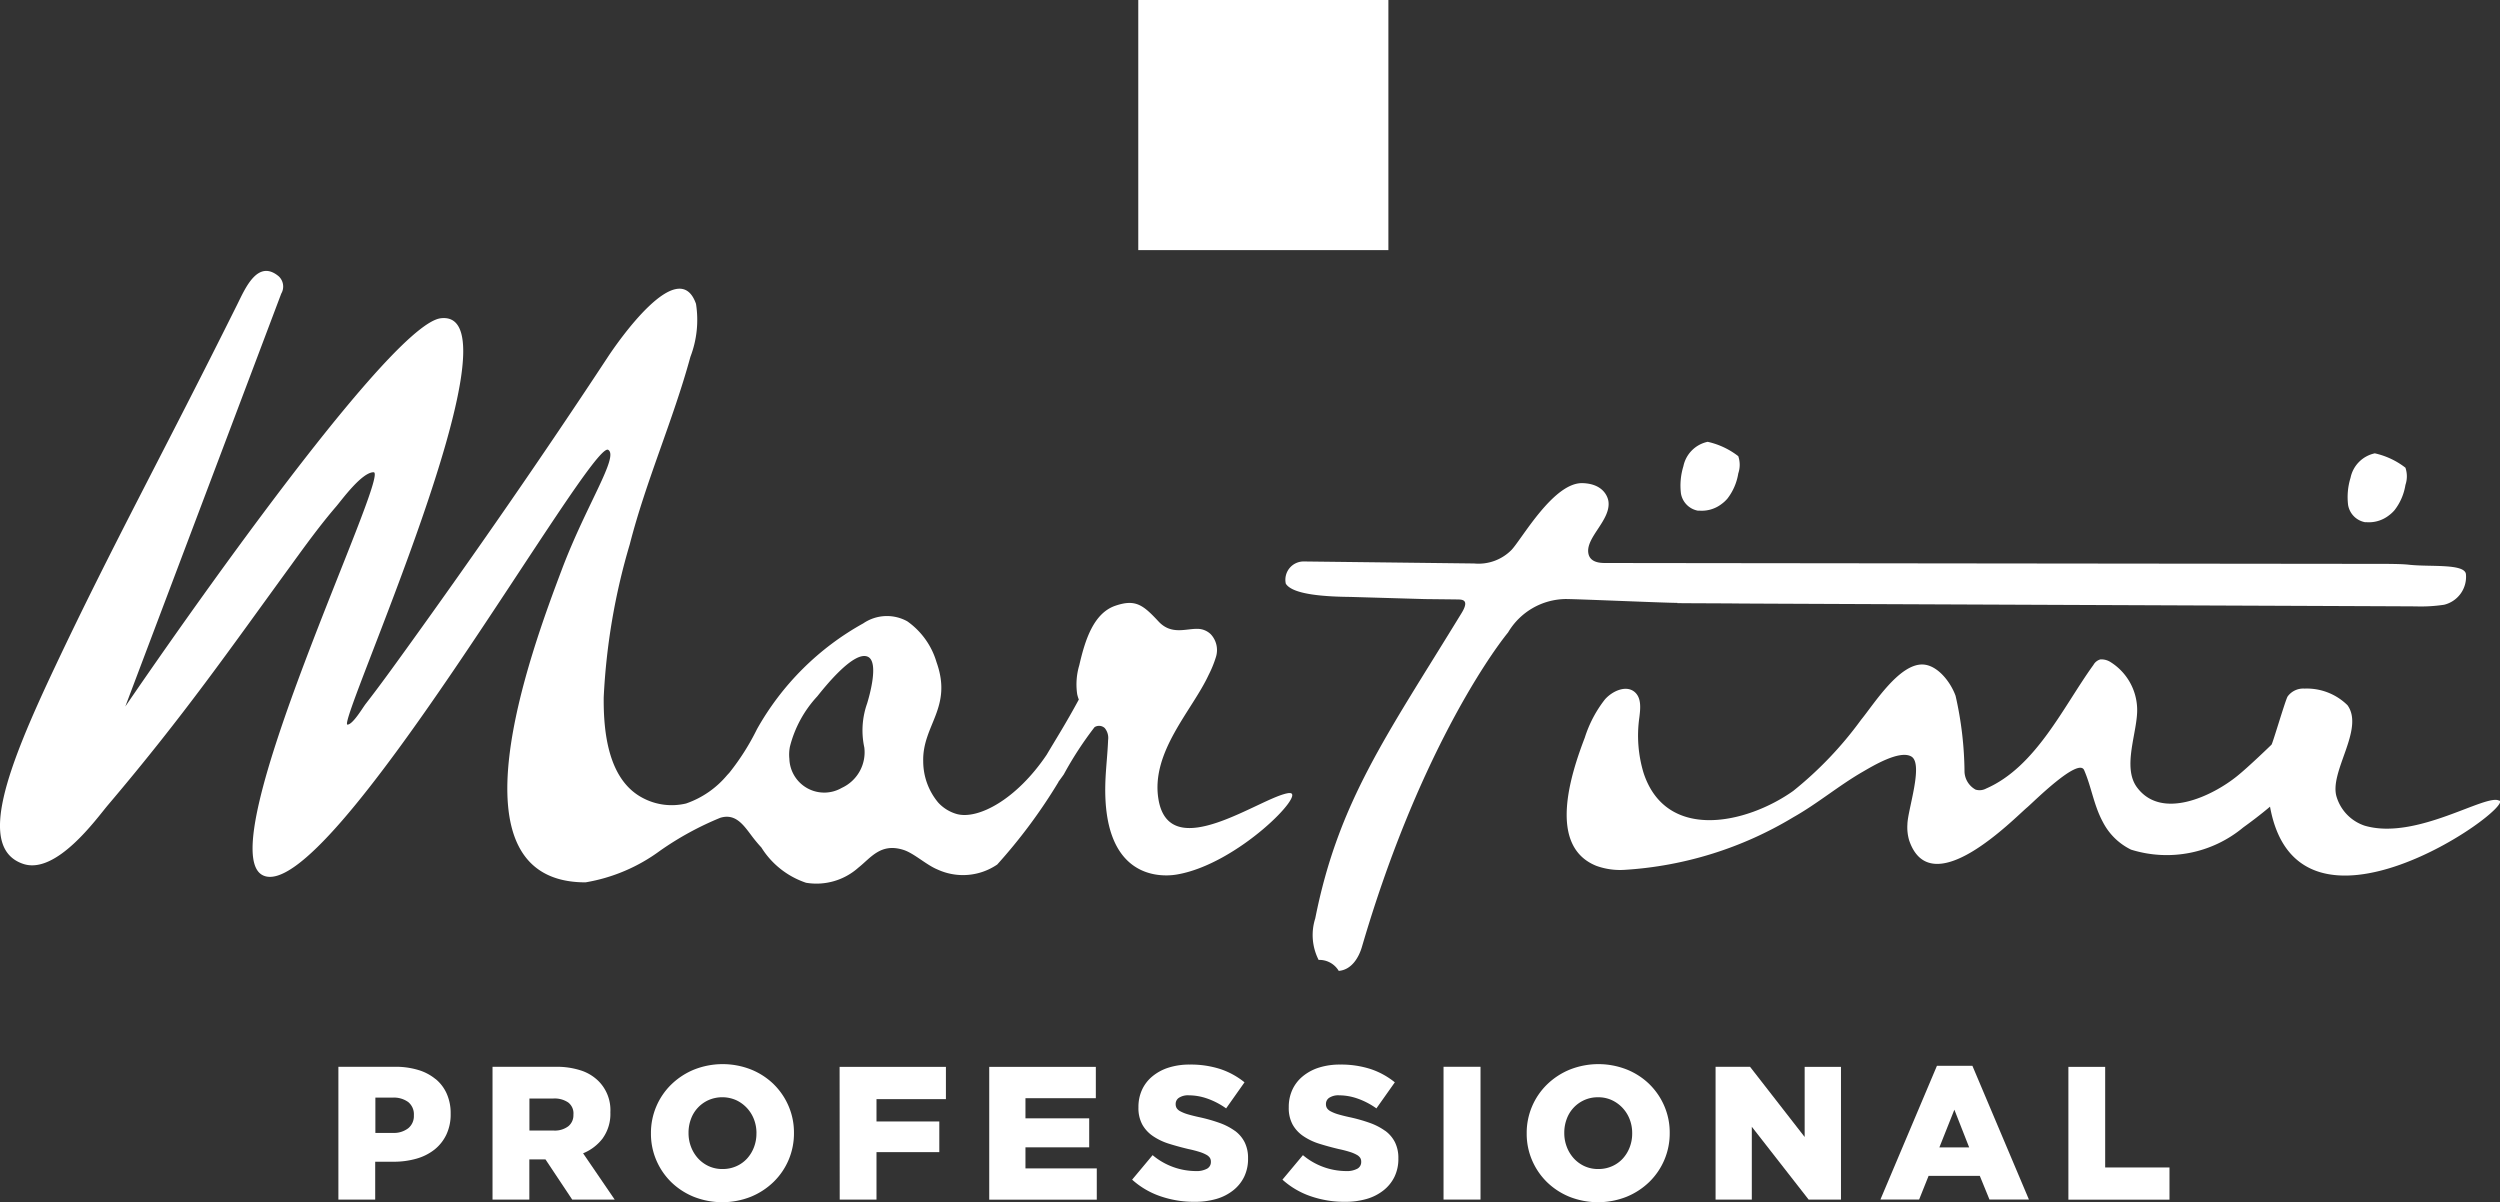
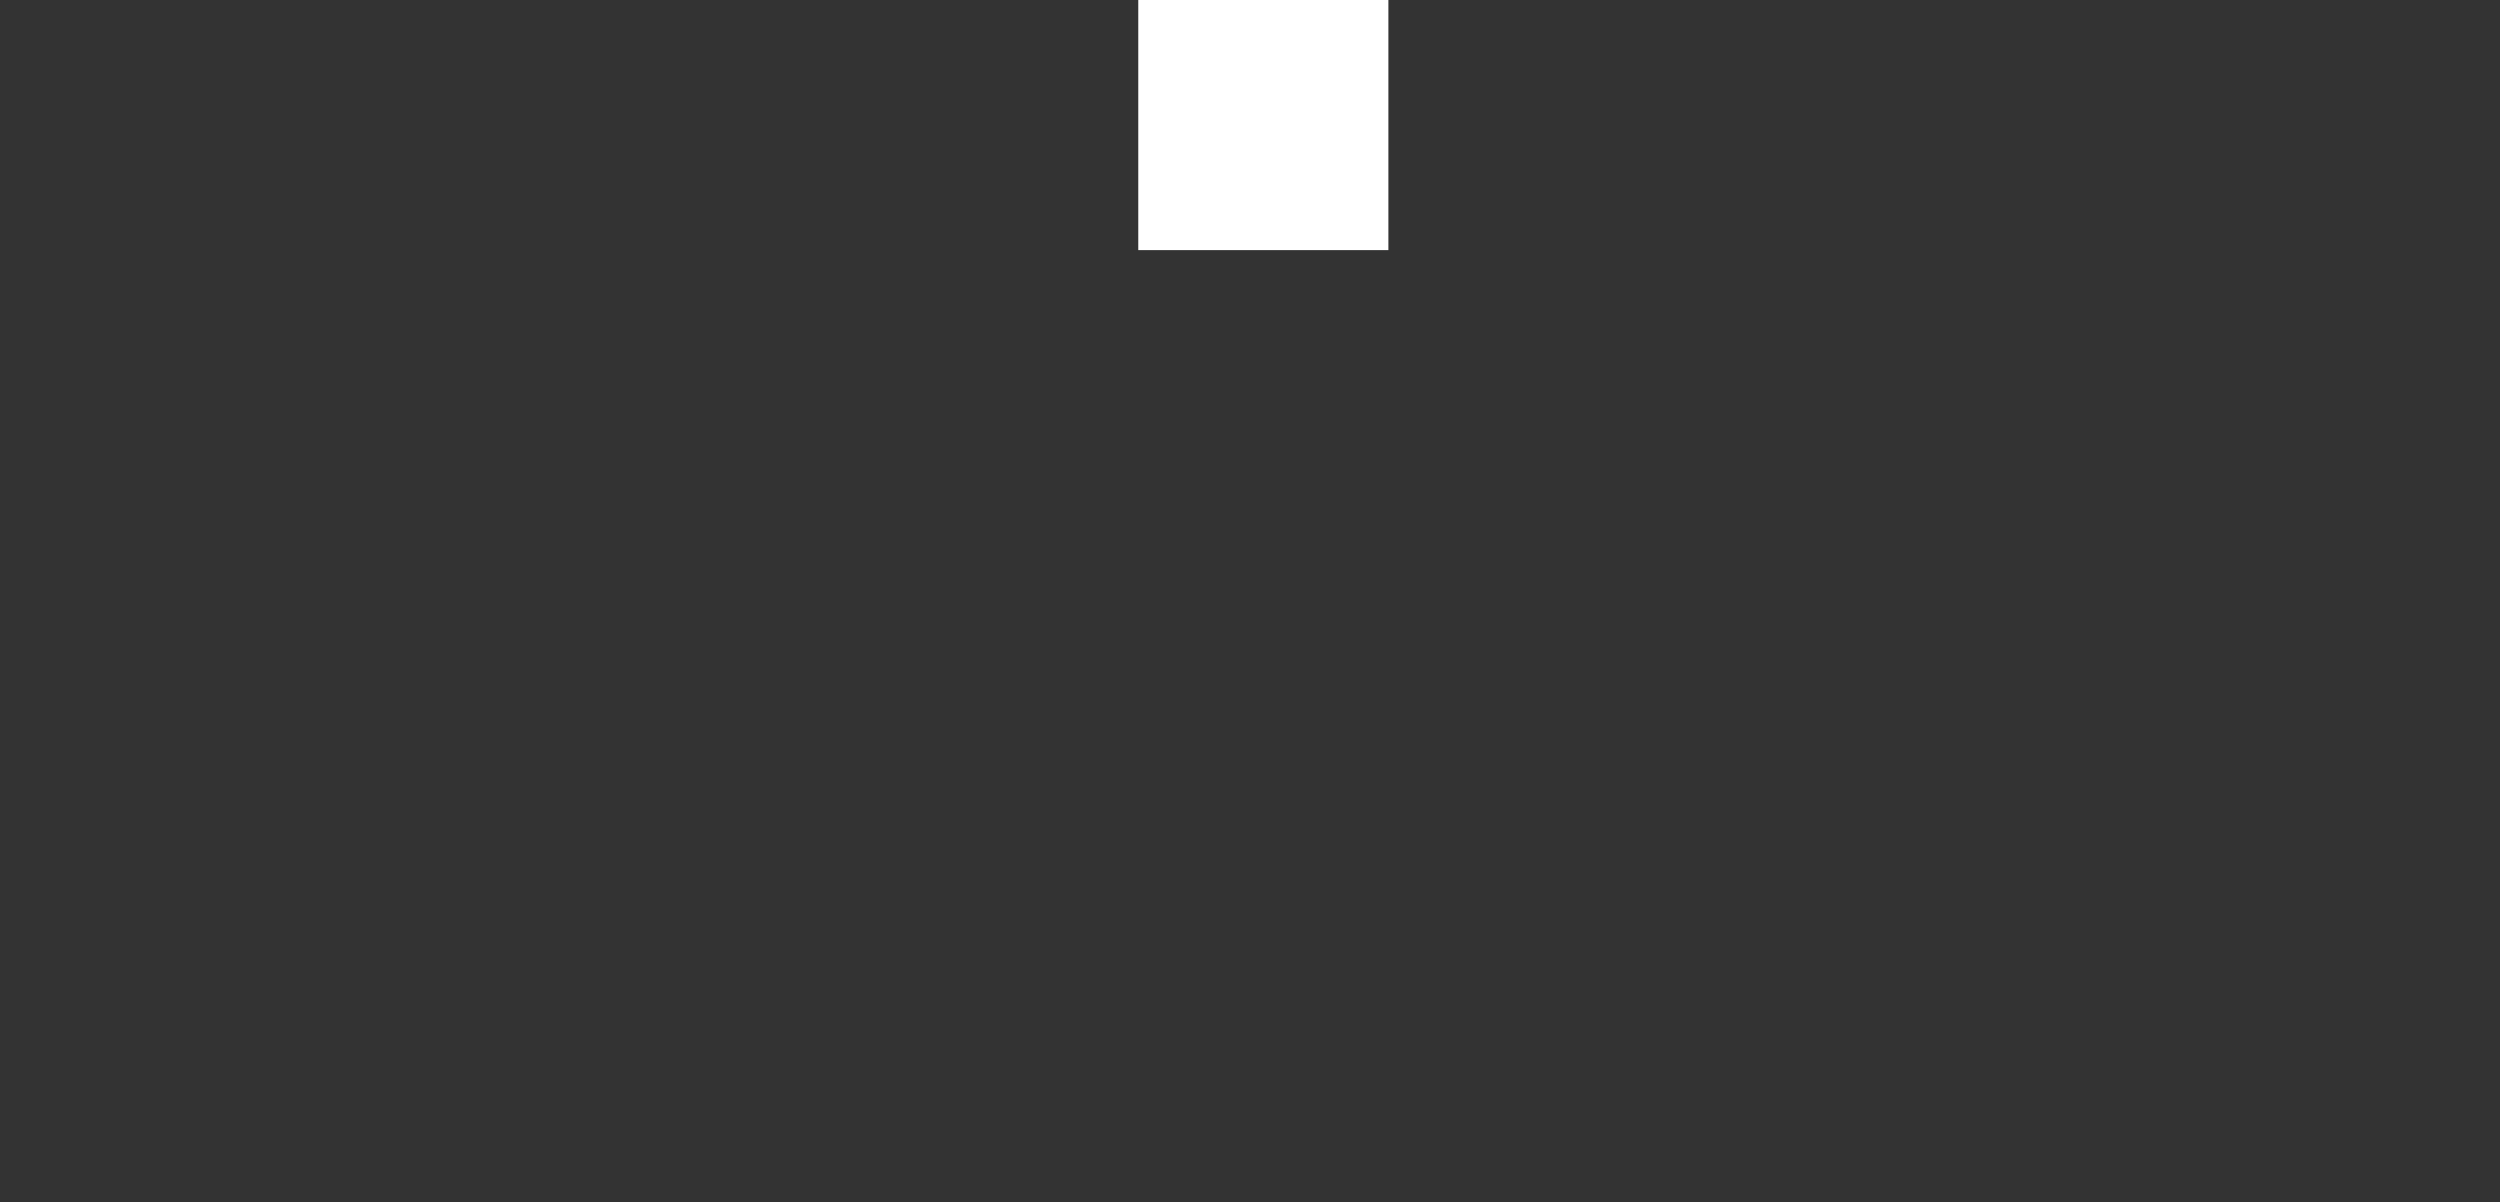
<svg xmlns="http://www.w3.org/2000/svg" id="Сгруппировать_3651" data-name="Сгруппировать 3651" width="87" height="41.838" viewBox="0 0 87 41.838">
  <rect x="0" y="0" width="87" height="41.838" fill="#333333" stroke="none" />
  <defs>
    <clipPath id="clip-path">
-       <rect id="Прямоугольник_3" data-name="Прямоугольник 3" width="87" height="41.838" fill="#fff" />
-     </clipPath>
+       </clipPath>
  </defs>
  <rect id="Прямоугольник_1" data-name="Прямоугольник 1" width="8.704" height="8.704" transform="translate(39.612 0)" fill="#fff" />
  <g id="Сгруппировать_2" data-name="Сгруппировать 2">
    <g id="Сгруппировать_1" data-name="Сгруппировать 1" clip-path="url(#clip-path)">
      <path id="Контур_1" data-name="Контур 1" d="M45.626,133.622a1.721,1.721,0,0,0-.607-.317,2.7,2.7,0,0,0-.792-.109h-1.98v4.621h1.281V136.5h.634a2.858,2.858,0,0,0,.8-.106,1.8,1.8,0,0,0,.63-.317,1.475,1.475,0,0,0,.413-.522,1.643,1.643,0,0,0,.149-.719v-.013a1.664,1.664,0,0,0-.135-.686,1.382,1.382,0,0,0-.386-.512m-.759,1.268a.546.546,0,0,1-.195.441.816.816,0,0,1-.538.163h-.607v-1.228h.6a.849.849,0,0,1,.545.156.549.549,0,0,1,.195.454Z" transform="translate(-30.471 -96.072)" fill="#fff" />
      <path id="Контур_2" data-name="Контур 2" d="M65.343,135.672a1.454,1.454,0,0,0,.258-.885v-.013a1.427,1.427,0,0,0-.409-1.076,1.545,1.545,0,0,0-.6-.369,2.7,2.7,0,0,0-.9-.132H61.5v4.621h1.281v-1.4h.561l.931,1.4h1.479l-1.1-1.611a1.628,1.628,0,0,0,.693-.535m-1.03-.806a.493.493,0,0,1-.178.4.775.775,0,0,1-.508.149h-.845V134.3h.838a.844.844,0,0,1,.509.136.476.476,0,0,1,.185.412Z" transform="translate(-44.36 -96.072)" fill="#fff" />
      <path id="Контур_3" data-name="Контур 3" d="M85.55,133.564a2.443,2.443,0,0,0-.786-.511,2.7,2.7,0,0,0-1.981,0,2.485,2.485,0,0,0-.792.515,2.352,2.352,0,0,0-.713,1.7v.013a2.334,2.334,0,0,0,.188.931,2.37,2.37,0,0,0,.518.759,2.446,2.446,0,0,0,.786.511,2.7,2.7,0,0,0,1.98,0,2.486,2.486,0,0,0,.792-.515,2.351,2.351,0,0,0,.713-1.7v-.013a2.328,2.328,0,0,0-.188-.931,2.372,2.372,0,0,0-.518-.759m-.6,1.717a1.317,1.317,0,0,1-.086.475,1.239,1.239,0,0,1-.238.392,1.109,1.109,0,0,1-.371.267,1.157,1.157,0,0,1-.483.1,1.126,1.126,0,0,1-.483-.1,1.159,1.159,0,0,1-.374-.274,1.252,1.252,0,0,1-.242-.4,1.318,1.318,0,0,1-.086-.475v-.013a1.344,1.344,0,0,1,.083-.475,1.147,1.147,0,0,1,.238-.393,1.163,1.163,0,0,1,.371-.267,1.2,1.2,0,0,1,.964,0,1.211,1.211,0,0,1,.622.67,1.316,1.316,0,0,1,.086.475Z" transform="translate(-58.625 -95.833)" fill="#fff" />
      <path id="Контур_4" data-name="Контур 4" d="M104.846,137.817h1.28v-1.65h2.186V135.1h-2.186v-.779h2.416V133.2h-3.7Z" transform="translate(-75.624 -96.072)" fill="#fff" />
      <path id="Контур_5" data-name="Контур 5" d="M124.771,136h2.218v-1.01h-2.218v-.7h2.449V133.2h-3.71v4.621h3.743v-1.09h-2.482Z" transform="translate(-89.085 -96.072)" fill="#fff" />
      <path id="Контур_6" data-name="Контур 6" d="M144.939,135.22a2.141,2.141,0,0,0-.545-.28,5.617,5.617,0,0,0-.716-.2q-.237-.053-.393-.1a1.38,1.38,0,0,1-.244-.1.329.329,0,0,1-.126-.109.26.26,0,0,1-.036-.138v-.013a.255.255,0,0,1,.115-.211.582.582,0,0,1,.347-.085,1.972,1.972,0,0,1,.644.115,2.631,2.631,0,0,1,.65.34l.64-.907a2.681,2.681,0,0,0-.842-.462,3.339,3.339,0,0,0-1.06-.156,2.389,2.389,0,0,0-.746.108,1.676,1.676,0,0,0-.564.307,1.313,1.313,0,0,0-.357.468,1.426,1.426,0,0,0-.122.593v.013a1.2,1.2,0,0,0,.135.6,1.182,1.182,0,0,0,.37.4,2.1,2.1,0,0,0,.551.264q.316.1.687.188a3.968,3.968,0,0,1,.386.1,1.232,1.232,0,0,1,.237.1.334.334,0,0,1,.122.108.247.247,0,0,1,.033.128v.013a.26.26,0,0,1-.135.234.765.765,0,0,1-.393.082,2.352,2.352,0,0,1-1.5-.554l-.713.853a2.842,2.842,0,0,0,.986.578,3.583,3.583,0,0,0,1.179.193,2.672,2.672,0,0,0,.766-.1,1.7,1.7,0,0,0,.588-.3,1.357,1.357,0,0,0,.38-.471,1.42,1.42,0,0,0,.135-.633v-.013a1.214,1.214,0,0,0-.119-.557,1.122,1.122,0,0,0-.343-.4" transform="translate(-101.966 -95.867)" fill="#fff" />
      <path id="Контур_7" data-name="Контур 7" d="M163.7,135.22a2.141,2.141,0,0,0-.545-.28,5.617,5.617,0,0,0-.716-.2c-.158-.035-.29-.069-.393-.1a1.38,1.38,0,0,1-.244-.1.329.329,0,0,1-.126-.109.26.26,0,0,1-.036-.138v-.013a.255.255,0,0,1,.115-.211.582.582,0,0,1,.347-.085,1.972,1.972,0,0,1,.644.115,2.631,2.631,0,0,1,.65.34l.641-.907a2.681,2.681,0,0,0-.842-.462,3.339,3.339,0,0,0-1.06-.156,2.389,2.389,0,0,0-.746.108,1.676,1.676,0,0,0-.564.307,1.313,1.313,0,0,0-.357.468,1.427,1.427,0,0,0-.122.593v.013a1.2,1.2,0,0,0,.135.6,1.182,1.182,0,0,0,.37.4,2.1,2.1,0,0,0,.551.264q.316.1.687.188a3.968,3.968,0,0,1,.386.1,1.231,1.231,0,0,1,.237.1.333.333,0,0,1,.122.108.247.247,0,0,1,.033.128v.013a.26.26,0,0,1-.135.234.765.765,0,0,1-.393.082,2.352,2.352,0,0,1-1.5-.554l-.713.853a2.842,2.842,0,0,0,.986.578,3.583,3.583,0,0,0,1.179.193,2.671,2.671,0,0,0,.766-.1,1.705,1.705,0,0,0,.588-.3,1.358,1.358,0,0,0,.38-.471,1.42,1.42,0,0,0,.135-.633v-.013a1.214,1.214,0,0,0-.119-.557,1.122,1.122,0,0,0-.343-.4" transform="translate(-115.497 -95.867)" fill="#fff" />
      <rect id="Прямоугольник_2" data-name="Прямоугольник 2" width="1.287" height="4.621" transform="translate(50.235 37.124)" fill="#fff" />
      <path id="Контур_8" data-name="Контур 8" d="M194.9,133.564a2.437,2.437,0,0,0-.786-.511,2.7,2.7,0,0,0-1.981,0,2.483,2.483,0,0,0-.792.515,2.353,2.353,0,0,0-.713,1.7v.013a2.329,2.329,0,0,0,.188.931,2.37,2.37,0,0,0,.518.759,2.445,2.445,0,0,0,.785.511,2.7,2.7,0,0,0,1.981,0,2.485,2.485,0,0,0,.792-.515,2.355,2.355,0,0,0,.713-1.7v-.013a2.323,2.323,0,0,0-.188-.931,2.368,2.368,0,0,0-.518-.759m-.6,1.717a1.317,1.317,0,0,1-.086.475,1.235,1.235,0,0,1-.238.392,1.107,1.107,0,0,1-.371.267,1.157,1.157,0,0,1-.483.1,1.125,1.125,0,0,1-.483-.1,1.161,1.161,0,0,1-.374-.274,1.257,1.257,0,0,1-.242-.4,1.318,1.318,0,0,1-.086-.475v-.013a1.35,1.35,0,0,1,.083-.475,1.148,1.148,0,0,1,.238-.393,1.16,1.16,0,0,1,.371-.267,1.134,1.134,0,0,1,.48-.1,1.121,1.121,0,0,1,.483.1,1.21,1.21,0,0,1,.622.67,1.316,1.316,0,0,1,.086.475Z" transform="translate(-137.499 -95.833)" fill="#fff" />
-       <path id="Контур_9" data-name="Контур 9" d="M217.3,135.639l-1.9-2.442h-1.2v4.621h1.261v-2.535l1.978,2.535h1.125V133.2H217.3Z" transform="translate(-154.498 -96.072)" fill="#fff" />
      <path id="Контур_10" data-name="Контур 10" d="M236.748,133.077l-1.967,4.654h1.347l.33-.825h1.782l.337.825h1.373l-1.967-4.654Zm.085,2.839.522-1.313.515,1.313Z" transform="translate(-169.343 -95.986)" fill="#fff" />
-       <path id="Контур_11" data-name="Контур 11" d="M259.533,133.2h-1.28v4.621h3.518v-1.122h-2.238Z" transform="translate(-186.273 -96.072)" fill="#fff" />
      <path id="Контур_12" data-name="Контур 12" d="M44.859,51.992c-.93.1-4.177,2.559-4.548.195-.257-1.635,1.18-3.074,1.749-4.305a3.823,3.823,0,0,0,.259-.639.806.806,0,0,0-.184-.777.667.667,0,0,0-.451-.188c-.414-.013-.92.224-1.368-.258-.537-.576-.8-.783-1.494-.549-.767.257-1.063,1.2-1.263,2.073a2.333,2.333,0,0,0-.073,1.007,1.175,1.175,0,0,0,.057.187c-.456.843-.8,1.382-1.118,1.92-1.057,1.569-2.391,2.261-3.122,2.066a1.394,1.394,0,0,1-.653-.4,2.244,2.244,0,0,1-.522-1.433c-.033-1.263,1.031-1.865.464-3.45a2.654,2.654,0,0,0-1.018-1.425,1.459,1.459,0,0,0-1.532.071,9.549,9.549,0,0,0-3.7,3.683,8.312,8.312,0,0,1-.96,1.515l-.079.085a3.235,3.235,0,0,1-1.426.985,2.148,2.148,0,0,1-1.524-.2c-1.19-.635-1.354-2.283-1.344-3.491a22.464,22.464,0,0,1,.906-5.324c.57-2.225,1.51-4.323,2.111-6.528a3.588,3.588,0,0,0,.195-1.843c-.607-1.745-2.74,1.35-3.071,1.853-2.272,3.453-4.6,6.811-7.02,10.168-.459.636-.918,1.274-1.4,1.894-.1.124-.449.726-.639.727-.39,0,6.241-14.482,3.254-14.142C13.39,35.685,4.36,48.982,4.36,48.982S9.756,34.7,9.787,34.613a.486.486,0,0,0-.084-.6c-.735-.621-1.172.425-1.443.969C5.682,40.162,3.9,43.391,1.914,47.6.257,51.108-.819,53.9.8,54.455c1.16.4,2.578-1.6,2.96-2.049C6.421,49.27,8,46.985,10.136,44.055c.5-.691,1.008-1.39,1.566-2.039.188-.219.888-1.188,1.3-1.188.6,0-5.747,13.063-3.861,14.023C11.409,56,20.577,39.632,21.167,40.05c.375.229-.757,1.905-1.6,4.124C18.46,47.1,15.485,55.1,20.377,55.1a6.057,6.057,0,0,0,2.592-1.1,10.711,10.711,0,0,1,2.095-1.146c.607-.188.884.379,1.219.787.068.083.137.165.211.243a2.933,2.933,0,0,0,1.556,1.23,2.192,2.192,0,0,0,1.823-.527c.432-.34.773-.868,1.566-.617.371.117.8.527,1.192.685a2.116,2.116,0,0,0,2.072-.175,18.729,18.729,0,0,0,2.129-2.868s0-.006,0-.009c.063-.086.127-.172.188-.26A12.247,12.247,0,0,1,38.09,49.7a.29.29,0,0,1,.355.031.538.538,0,0,1,.117.418c-.017.445-.067.88-.089,1.323-.176,3.552,1.939,3.445,2.47,3.357,2.131-.354,4.582-2.9,3.917-2.835M30.178,48.868a2.808,2.808,0,0,0-.1,1.537,1.364,1.364,0,0,1-.786,1.408A1.214,1.214,0,0,1,27.47,50.8a1.41,1.41,0,0,1,.02-.426,4.021,4.021,0,0,1,.95-1.746c.213-.263,1.268-1.611,1.763-1.378.392.185.05,1.372-.026,1.62" transform="translate(0 -24.394)" fill="#fff" />
      <path id="Контур_13" data-name="Контур 13" d="M174.139,64.517c.571.006,1.559.006,2.166.013.625.007,22.526.093,23.519.1a5.459,5.459,0,0,0,1-.057,1,1,0,0,0,.758-1.07c-.055-.367-1.231-.243-1.959-.32-.224-.026-.482-.028-.777-.032,0,0-27.091-.029-27.238-.031-.276,0-.526-.075-.567-.35-.083-.551.795-1.153.7-1.8-.024-.161-.186-.608-.9-.629-1.01-.029-2.109,1.94-2.474,2.326a1.613,1.613,0,0,1-1.3.47l-5.916-.07a.636.636,0,0,0-.637.773c.243.393,1.428.452,2.256.461l2.583.075,1.086.012c.13.011.517-.057.193.473-2.615,4.279-4.285,6.556-5.093,10.626a1.907,1.907,0,0,0,.117,1.446.783.783,0,0,1,.7.382c.444-.037.7-.457.813-.856,1.871-6.393,4.337-10.007,5.08-10.922a2.365,2.365,0,0,1,2.014-1.163c.535.006,3.29.128,3.879.135" transform="translate(-115.768 -43.528)" fill="#fff" />
      <path id="Контур_14" data-name="Контур 14" d="M210.429,57.535a1.134,1.134,0,0,0,.806-.23,1.181,1.181,0,0,0,.2-.185,1.925,1.925,0,0,0,.379-.878.932.932,0,0,0,0-.6,2.688,2.688,0,0,0-1.065-.5,1.093,1.093,0,0,0-.845.85,2.291,2.291,0,0,0-.085.95.735.735,0,0,0,.609.6" transform="translate(-151.322 -39.767)" fill="#fff" />
      <path id="Контур_15" data-name="Контур 15" d="M293.729,58.977a1.134,1.134,0,0,0,.806-.231,1.182,1.182,0,0,0,.2-.185,1.925,1.925,0,0,0,.379-.878.932.932,0,0,0,0-.6,2.688,2.688,0,0,0-1.065-.5,1.093,1.093,0,0,0-.845.85,2.29,2.29,0,0,0-.085.95.735.735,0,0,0,.609.6" transform="translate(-211.405 -40.807)" fill="#fff" />
-       <path id="Контур_16" data-name="Контур 16" d="M228.073,87.252c-.438-.282-2.886,1.394-4.688.866a1.523,1.523,0,0,1-.974-.993c-.282-.868.98-2.364.375-3.2a2.017,2.017,0,0,0-1.493-.578.673.673,0,0,0-.59.275c-.082.136-.515,1.621-.56,1.676-.016.016-.811.786-1.205,1.1-.841.678-2.622,1.549-3.48.381-.523-.713.034-1.939.009-2.736a1.974,1.974,0,0,0-.914-1.611.592.592,0,0,0-.368-.1.4.4,0,0,0-.24.192c-1.041,1.436-1.991,3.54-3.731,4.3a.481.481,0,0,1-.369.039.744.744,0,0,1-.386-.617,12.309,12.309,0,0,0-.311-2.648c-.179-.494-.635-1.068-1.136-1.089-.828-.035-1.707,1.381-2.152,1.923a12.862,12.862,0,0,1-2.363,2.477c-1.62,1.149-4.423,1.772-5.208-.632a4.488,4.488,0,0,1-.146-1.924c.037-.3.078-.659-.144-.87-.292-.278-.787-.062-1.054.241a4.231,4.231,0,0,0-.7,1.329c-.481,1.257-1.314,3.772.4,4.462a2.437,2.437,0,0,0,.98.14,12.888,12.888,0,0,0,5.873-1.829c.836-.47,1.581-1.1,2.414-1.581.335-.193,1.293-.778,1.7-.532.427.259-.133,1.862-.14,2.355a1.606,1.606,0,0,0,.061.562c.761,2.231,3.654-.769,4.111-1.153.2-.168,1.78-1.751,1.978-1.292.26.6.334,1.222.656,1.813a2.169,2.169,0,0,0,.978.954,4.161,4.161,0,0,0,3.9-.771c.258-.186.6-.442.935-.725.971,5.373,8.448.08,7.988-.215" transform="translate(-141.094 -59.384)" fill="#fff" />
    </g>
  </g>
</svg>